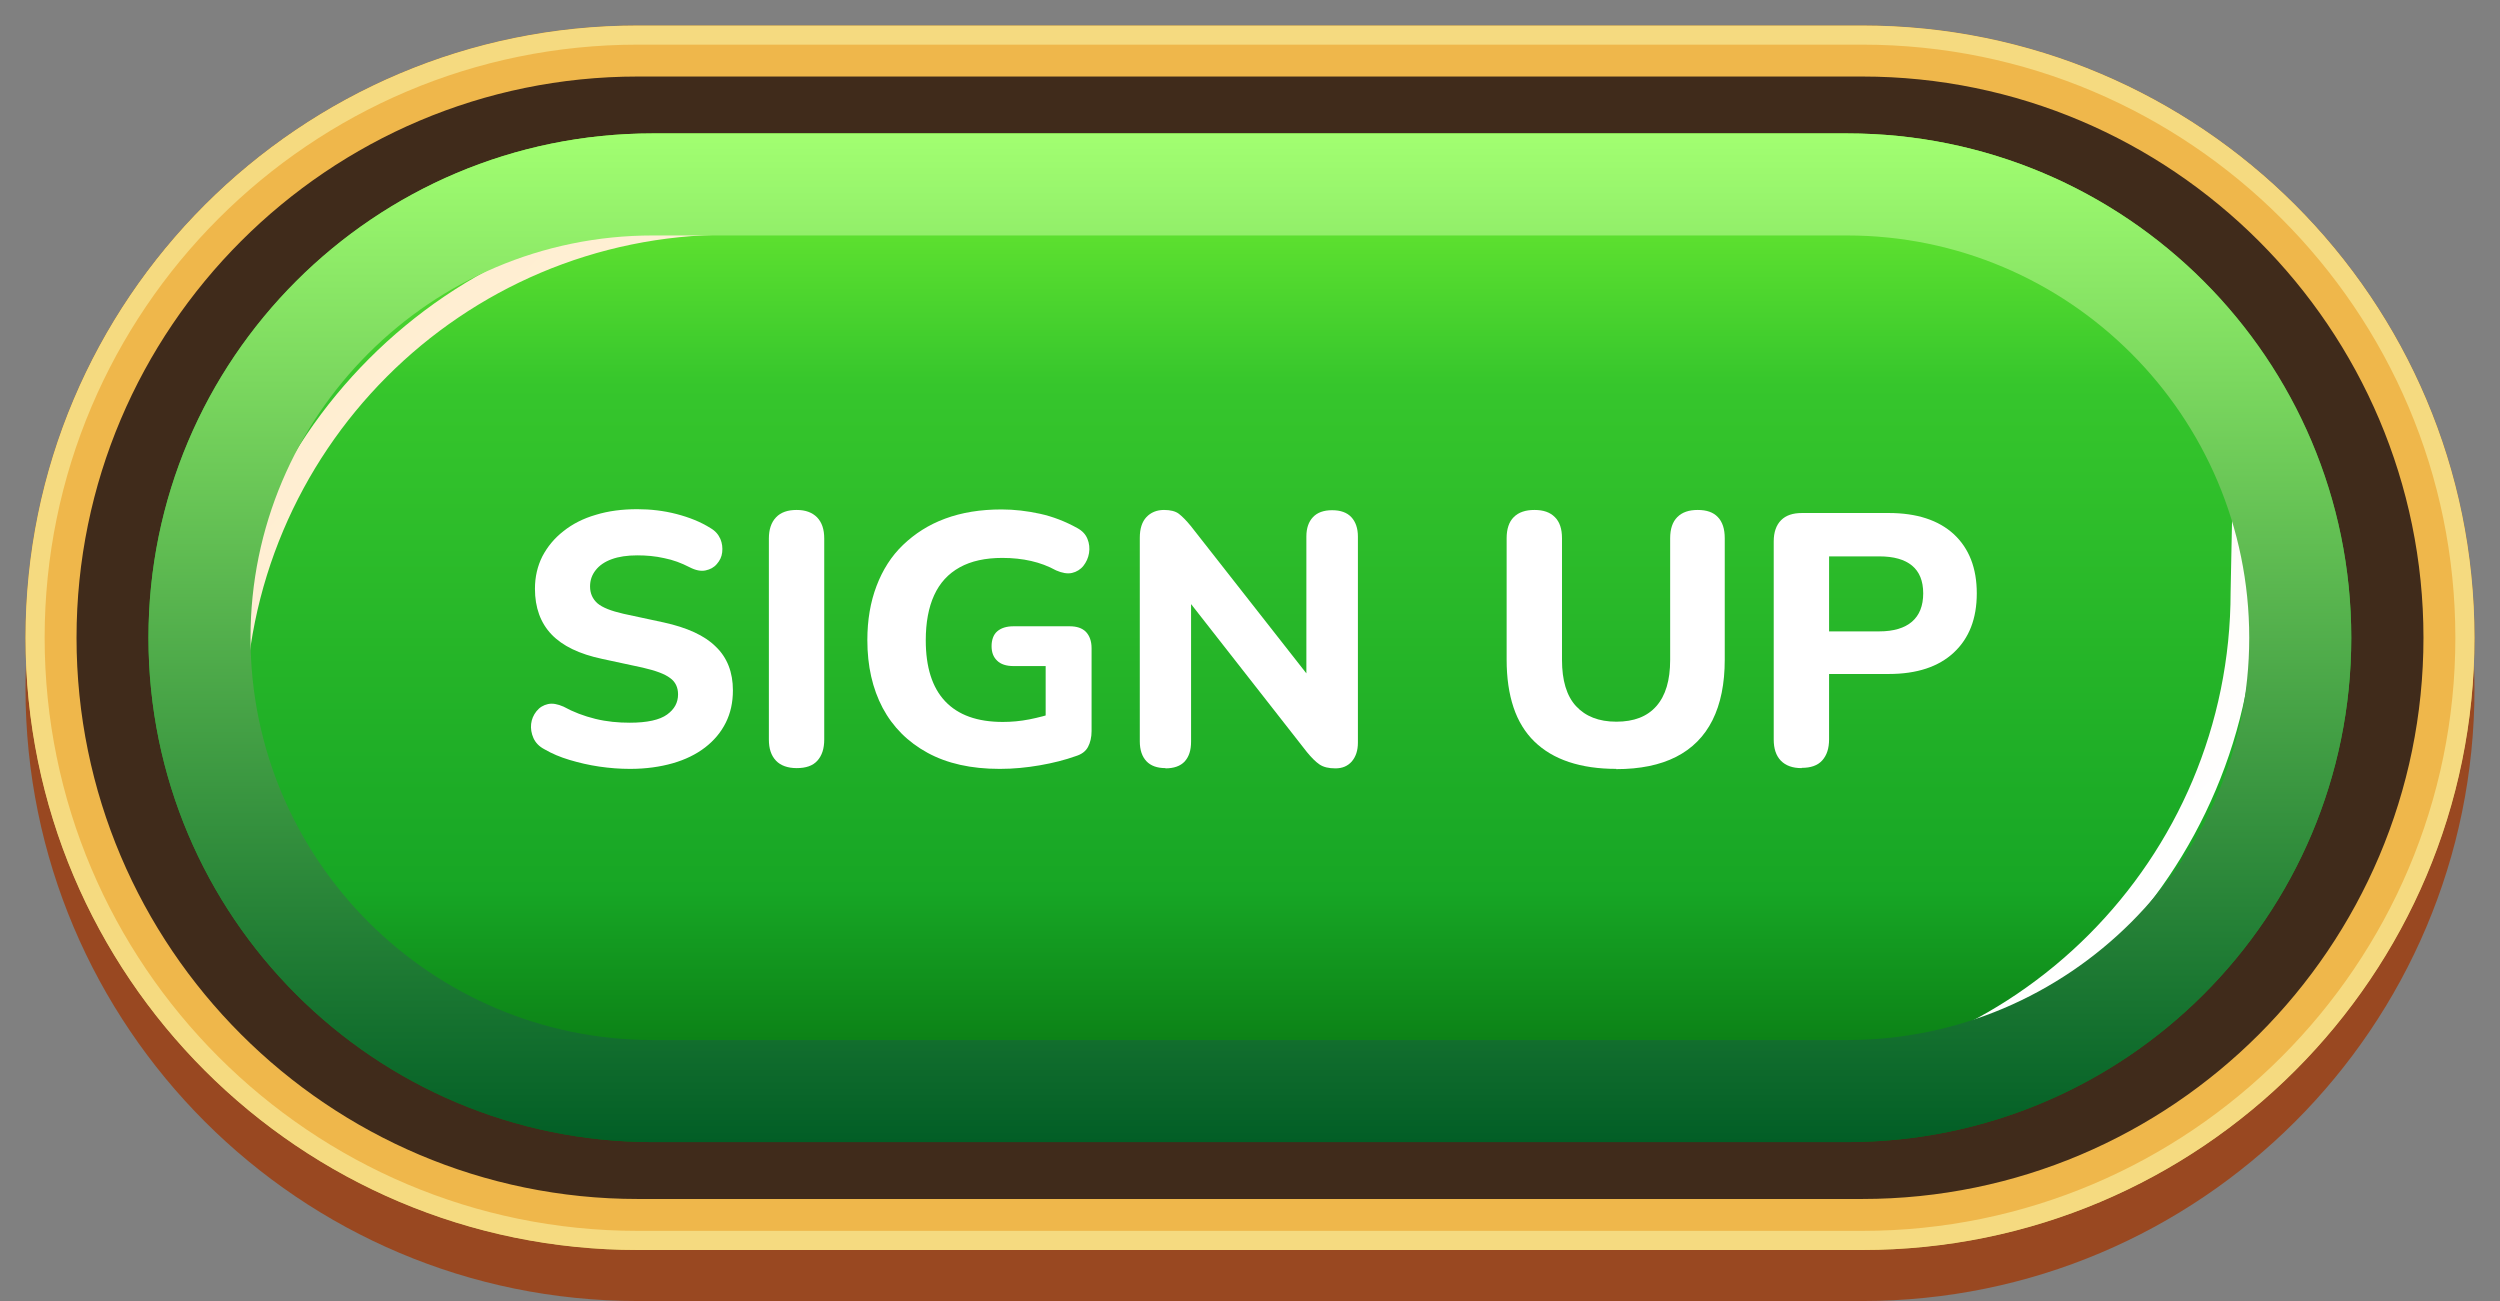
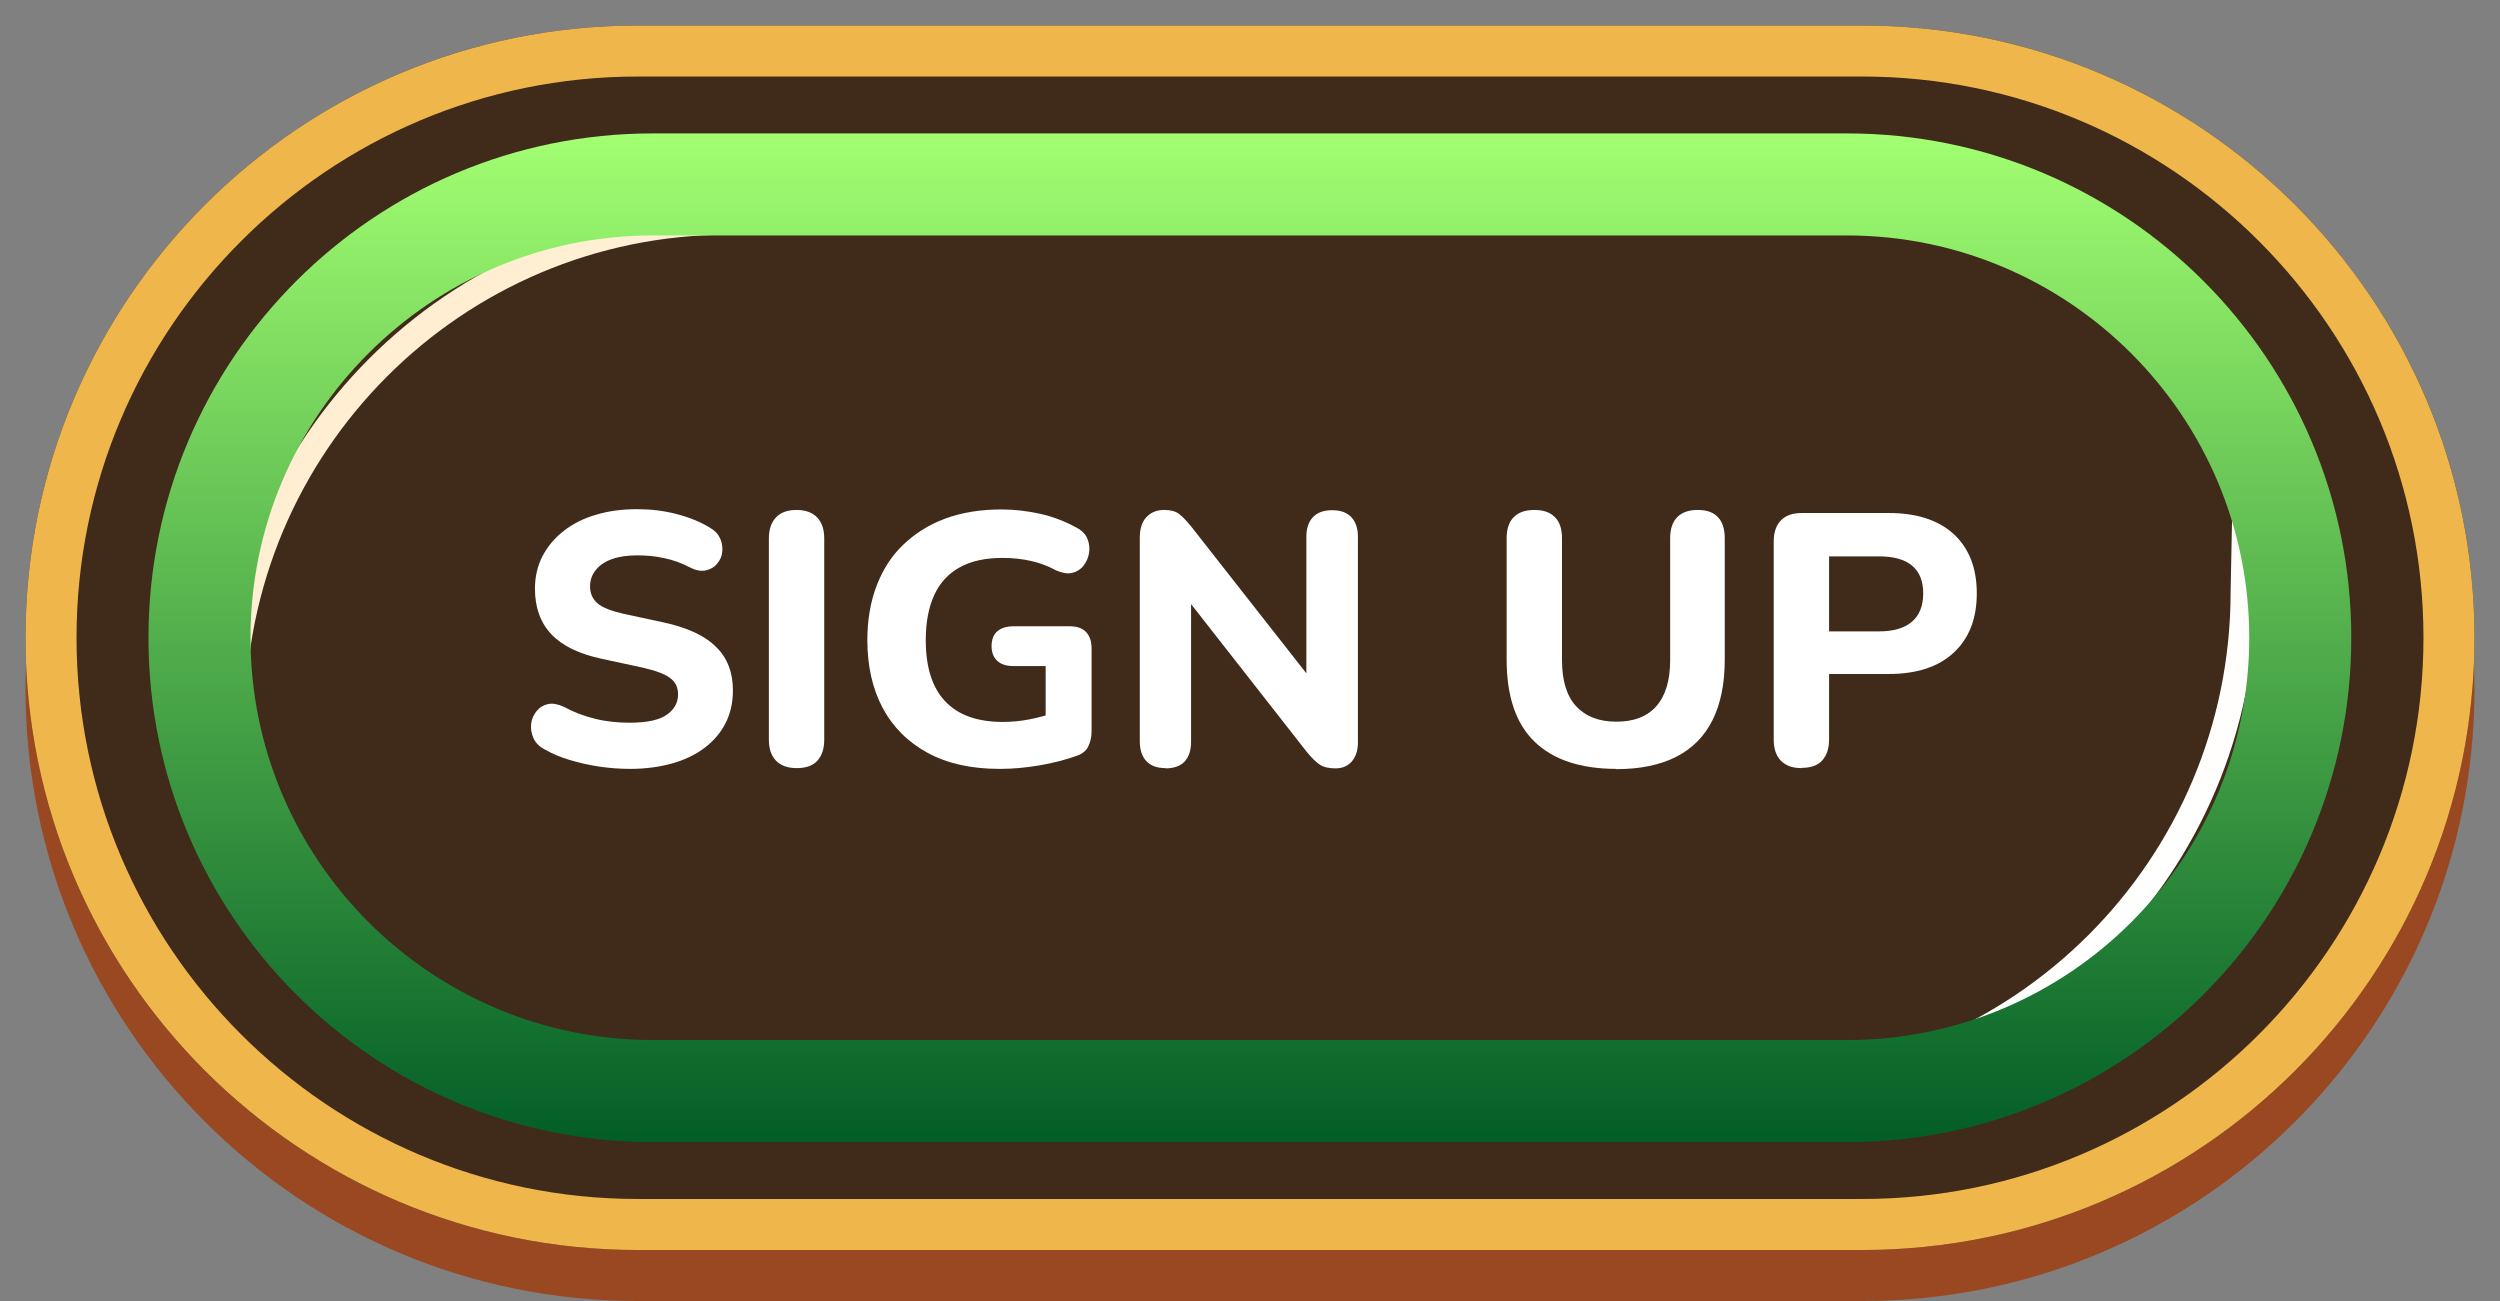
<svg xmlns="http://www.w3.org/2000/svg" id="button" width="98" height="51" viewBox="0 0 98 51">
  <rect x="0" y="0" width="98" height="51" fill="#808080" stroke="none" />
  <defs>
    <style>
      .cls-1 {
        fill: url(#linear-gradient-2);
      }

      .cls-2 {
        fill: #fff;
      }

      .cls-3 {
        fill: #f5da80;
      }

      .cls-4 {
        fill: #efb74b;
      }

      .cls-5 {
        fill: url(#linear-gradient-3);
      }

      .cls-6 {
        fill: #994821;
      }

      .cls-6, .cls-7, .cls-8 {
        fill-rule: evenodd;
      }

      .cls-7 {
        fill: #402b1b;
      }

      .cls-8 {
        fill: url(#linear-gradient);
      }
    </style>
    <linearGradient id="linear-gradient" x1="49" y1="44.77" x2="49" y2="5.23" gradientUnits="userSpaceOnUse">
      <stop offset="0" stop-color="#056b0d" />
      <stop offset=".25" stop-color="#17a625" />
      <stop offset=".75" stop-color="#36c62c" />
      <stop offset="1" stop-color="#76f132" />
    </linearGradient>
    <linearGradient id="linear-gradient-2" x1="71.55" y1="48.37" x2="25.85" y2="2.67" gradientUnits="userSpaceOnUse">
      <stop offset="0" stop-color="#fff" />
      <stop offset="1" stop-color="#ffeed1" />
    </linearGradient>
    <linearGradient id="linear-gradient-3" x1="48.99" y1="44.77" x2="48.99" y2="5.23" gradientUnits="userSpaceOnUse">
      <stop offset="0" stop-color="#025e26" />
      <stop offset="1" stop-color="#a2ff71" />
    </linearGradient>
  </defs>
  <g>
    <path id="shadow" class="cls-6" d="M25,3h48c13.25,0,24,10.75,24,24s-10.75,24-24,24H25c-13.25,0-24-10.75-24-24S11.75,3,25,3Z" />
    <path id="color" class="cls-7" d="M25,1h48c13.25,0,24,10.75,24,24s-10.75,24-24,24H25c-13.25,0-24-10.75-24-24S11.75,1,25,1Z" />
    <g id="stroke">
      <path class="cls-4" d="M73,3c12.13,0,22,9.87,22,22s-9.87,22-22,22H25c-12.13,0-22-9.87-22-22S12.87,3,25,3h48M73,1H25C11.75,1,1,11.75,1,25s10.75,24,24,24h48c13.25,0,24-10.75,24-24S86.25,1,73,1h0Z" />
    </g>
    <g id="stroke-2" data-name="stroke">
-       <path class="cls-3" d="M73,1.75c12.82,0,23.25,10.43,23.25,23.25s-10.43,23.25-23.25,23.25H25c-12.82,0-23.25-10.43-23.25-23.25S12.18,1.75,25,1.75h48M73,1H25C11.75,1,1,11.75,1,25s10.75,24,24,24h48c13.25,0,24-10.75,24-24S86.25,1,73,1h0Z" />
-     </g>
-     <path id="gradient" class="cls-8" d="M25.59,5.23h46.81c10.92,0,19.77,8.85,19.77,19.77s-8.85,19.77-19.77,19.77H25.59c-10.92,0-19.77-8.85-19.77-19.77S14.68,5.23,25.59,5.23Z" />
+       </g>
    <g id="inner">
      <path class="cls-1" d="M78.46,9.2c1.07,0,9.08,7.57,9.08,9l-.1,5c0,10.49-8.49,19-18.96,19H23.84l-9.71-4.28-4.52-9.72c0-10.49,8.49-19,18.96-19h49.89M78.46,8.2H28.57c-11,0-19.96,8.97-19.96,20v.22l.09.2,4.52,9.72.16.34.34.15,9.71,4.28.19.08h44.85c11,0,19.96-8.97,19.96-20l.1-4.98c0-.42,0-1.46-4.44-5.77-2.91-2.82-4.8-4.25-5.64-4.25h0Z" />
    </g>
    <g id="stroke-3" data-name="stroke">
      <path class="cls-5" d="M72.4,9.23c8.69,0,15.77,7.07,15.77,15.77s-7.07,15.77-15.77,15.77H25.59c-8.69,0-15.77-7.07-15.77-15.77s7.07-15.77,15.77-15.77h46.81M72.4,5.23H25.59C14.67,5.23,5.82,14.08,5.82,25s8.85,19.77,19.77,19.77h46.81c10.92,0,19.77-8.85,19.77-19.77s-8.85-19.77-19.77-19.77h0Z" />
    </g>
  </g>
  <g>
    <path class="cls-2" d="M24.69,30.14c-.39,0-.79-.03-1.2-.09-.41-.06-.79-.15-1.16-.26-.37-.11-.7-.25-.99-.42-.21-.11-.35-.26-.43-.44s-.11-.37-.09-.55.09-.35.21-.5.27-.24.45-.28.38,0,.61.1c.38.21.8.37,1.25.48s.9.15,1.35.15c.68,0,1.17-.11,1.46-.32.29-.21.43-.47.43-.79,0-.27-.1-.49-.31-.64-.21-.16-.56-.29-1.08-.41l-1.58-.34c-.9-.19-1.56-.51-1.99-.96-.43-.45-.65-1.05-.65-1.79,0-.47.1-.89.29-1.27.2-.38.47-.71.83-.99.35-.28.78-.5,1.27-.64.49-.15,1.03-.22,1.62-.22.52,0,1.04.06,1.54.19.5.13.95.31,1.33.55.19.11.31.25.39.43.07.17.09.34.07.52s-.09.32-.21.46-.26.21-.44.25-.39,0-.64-.13c-.31-.16-.63-.28-.98-.35-.35-.08-.7-.11-1.06-.11-.39,0-.73.05-1,.15-.28.1-.49.25-.63.43-.15.19-.22.4-.22.64,0,.27.1.49.29.66.2.17.54.3,1.02.41l1.58.34c.91.2,1.6.51,2.04.95.45.43.67,1.01.67,1.71,0,.47-.09.89-.28,1.27-.19.38-.46.7-.81.97s-.78.48-1.27.62-1.05.22-1.67.22Z" />
    <path class="cls-2" d="M31.23,30.11c-.35,0-.63-.1-.81-.29-.19-.2-.28-.47-.28-.83v-7.88c0-.35.09-.63.28-.83.19-.2.46-.29.81-.29s.61.1.8.29c.19.2.28.47.28.83v7.88c0,.36-.09.63-.27.83-.18.2-.45.29-.81.29Z" />
    <path class="cls-2" d="M39.18,30.14c-1.11,0-2.05-.21-2.82-.63s-1.36-1.01-1.76-1.76c-.4-.76-.6-1.64-.6-2.66,0-.78.12-1.49.36-2.12.24-.63.58-1.17,1.04-1.61s1-.79,1.65-1.03c.65-.24,1.38-.36,2.21-.36.5,0,1.01.06,1.51.17.5.11.99.3,1.46.56.2.11.33.25.4.43.07.17.09.36.06.55-.03.19-.11.36-.22.5s-.27.24-.45.28c-.18.04-.39,0-.62-.1-.31-.17-.63-.29-.98-.37-.35-.08-.72-.12-1.13-.12-.66,0-1.22.12-1.67.37-.45.25-.78.61-1,1.09s-.33,1.07-.33,1.77c0,1.05.25,1.85.76,2.39.51.54,1.26.81,2.26.81.34,0,.68-.03,1.04-.1.35-.07.7-.16,1.05-.28l-.41.88v-2.69h-1.26c-.28,0-.5-.07-.64-.21-.15-.14-.22-.33-.22-.57s.07-.45.22-.58c.15-.13.36-.2.64-.2h2.2c.28,0,.49.07.64.22.14.15.22.36.22.64v3.25c0,.24-.05.45-.14.62-.09.17-.25.29-.48.36-.42.15-.89.27-1.41.36-.52.09-1.04.14-1.55.14Z" />
    <path class="cls-2" d="M45.69,30.11c-.33,0-.58-.09-.75-.27-.17-.18-.26-.44-.26-.78v-7.98c0-.36.09-.63.26-.81s.4-.28.69-.28c.25,0,.45.05.58.15s.29.26.47.48l4.91,6.26h-.38v-5.85c0-.33.09-.58.26-.76.17-.18.42-.27.75-.27s.58.09.75.27c.17.18.26.44.26.76v8.08c0,.31-.08.55-.24.74-.16.18-.37.27-.64.27s-.47-.05-.62-.15c-.15-.1-.32-.27-.5-.49l-4.9-6.26h.36v5.85c0,.34-.08.59-.25.78-.17.18-.42.27-.76.27Z" />
    <path class="cls-2" d="M63.36,30.14c-.7,0-1.32-.09-1.86-.27-.54-.18-.99-.45-1.35-.8-.36-.35-.64-.8-.82-1.34-.18-.54-.27-1.16-.27-1.87v-4.76c0-.36.09-.64.28-.83.19-.19.46-.28.81-.28s.61.09.8.28.28.46.28.83v4.77c0,.8.18,1.41.55,1.81s.89.61,1.58.61,1.21-.2,1.57-.61.54-1.01.54-1.81v-4.77c0-.36.09-.64.28-.83.19-.19.45-.28.8-.28s.61.09.79.28.27.46.27.83v4.76c0,.94-.16,1.73-.48,2.37-.32.64-.8,1.12-1.43,1.44-.63.32-1.41.48-2.35.48Z" />
    <path class="cls-2" d="M70.62,30.11c-.36,0-.62-.1-.81-.29-.19-.2-.28-.47-.28-.83v-7.77c0-.36.1-.64.29-.83s.46-.28.82-.28h3.4c1.1,0,1.95.28,2.55.83.6.56.9,1.33.9,2.32s-.3,1.76-.9,2.32c-.6.56-1.45.84-2.55.84h-2.34v2.56c0,.36-.09.63-.27.83-.18.2-.45.29-.8.29ZM71.7,24.75h1.97c.56,0,.99-.13,1.28-.38.29-.25.44-.62.44-1.11s-.15-.85-.44-1.09c-.29-.24-.72-.36-1.28-.36h-1.97v2.94Z" />
  </g>
</svg>